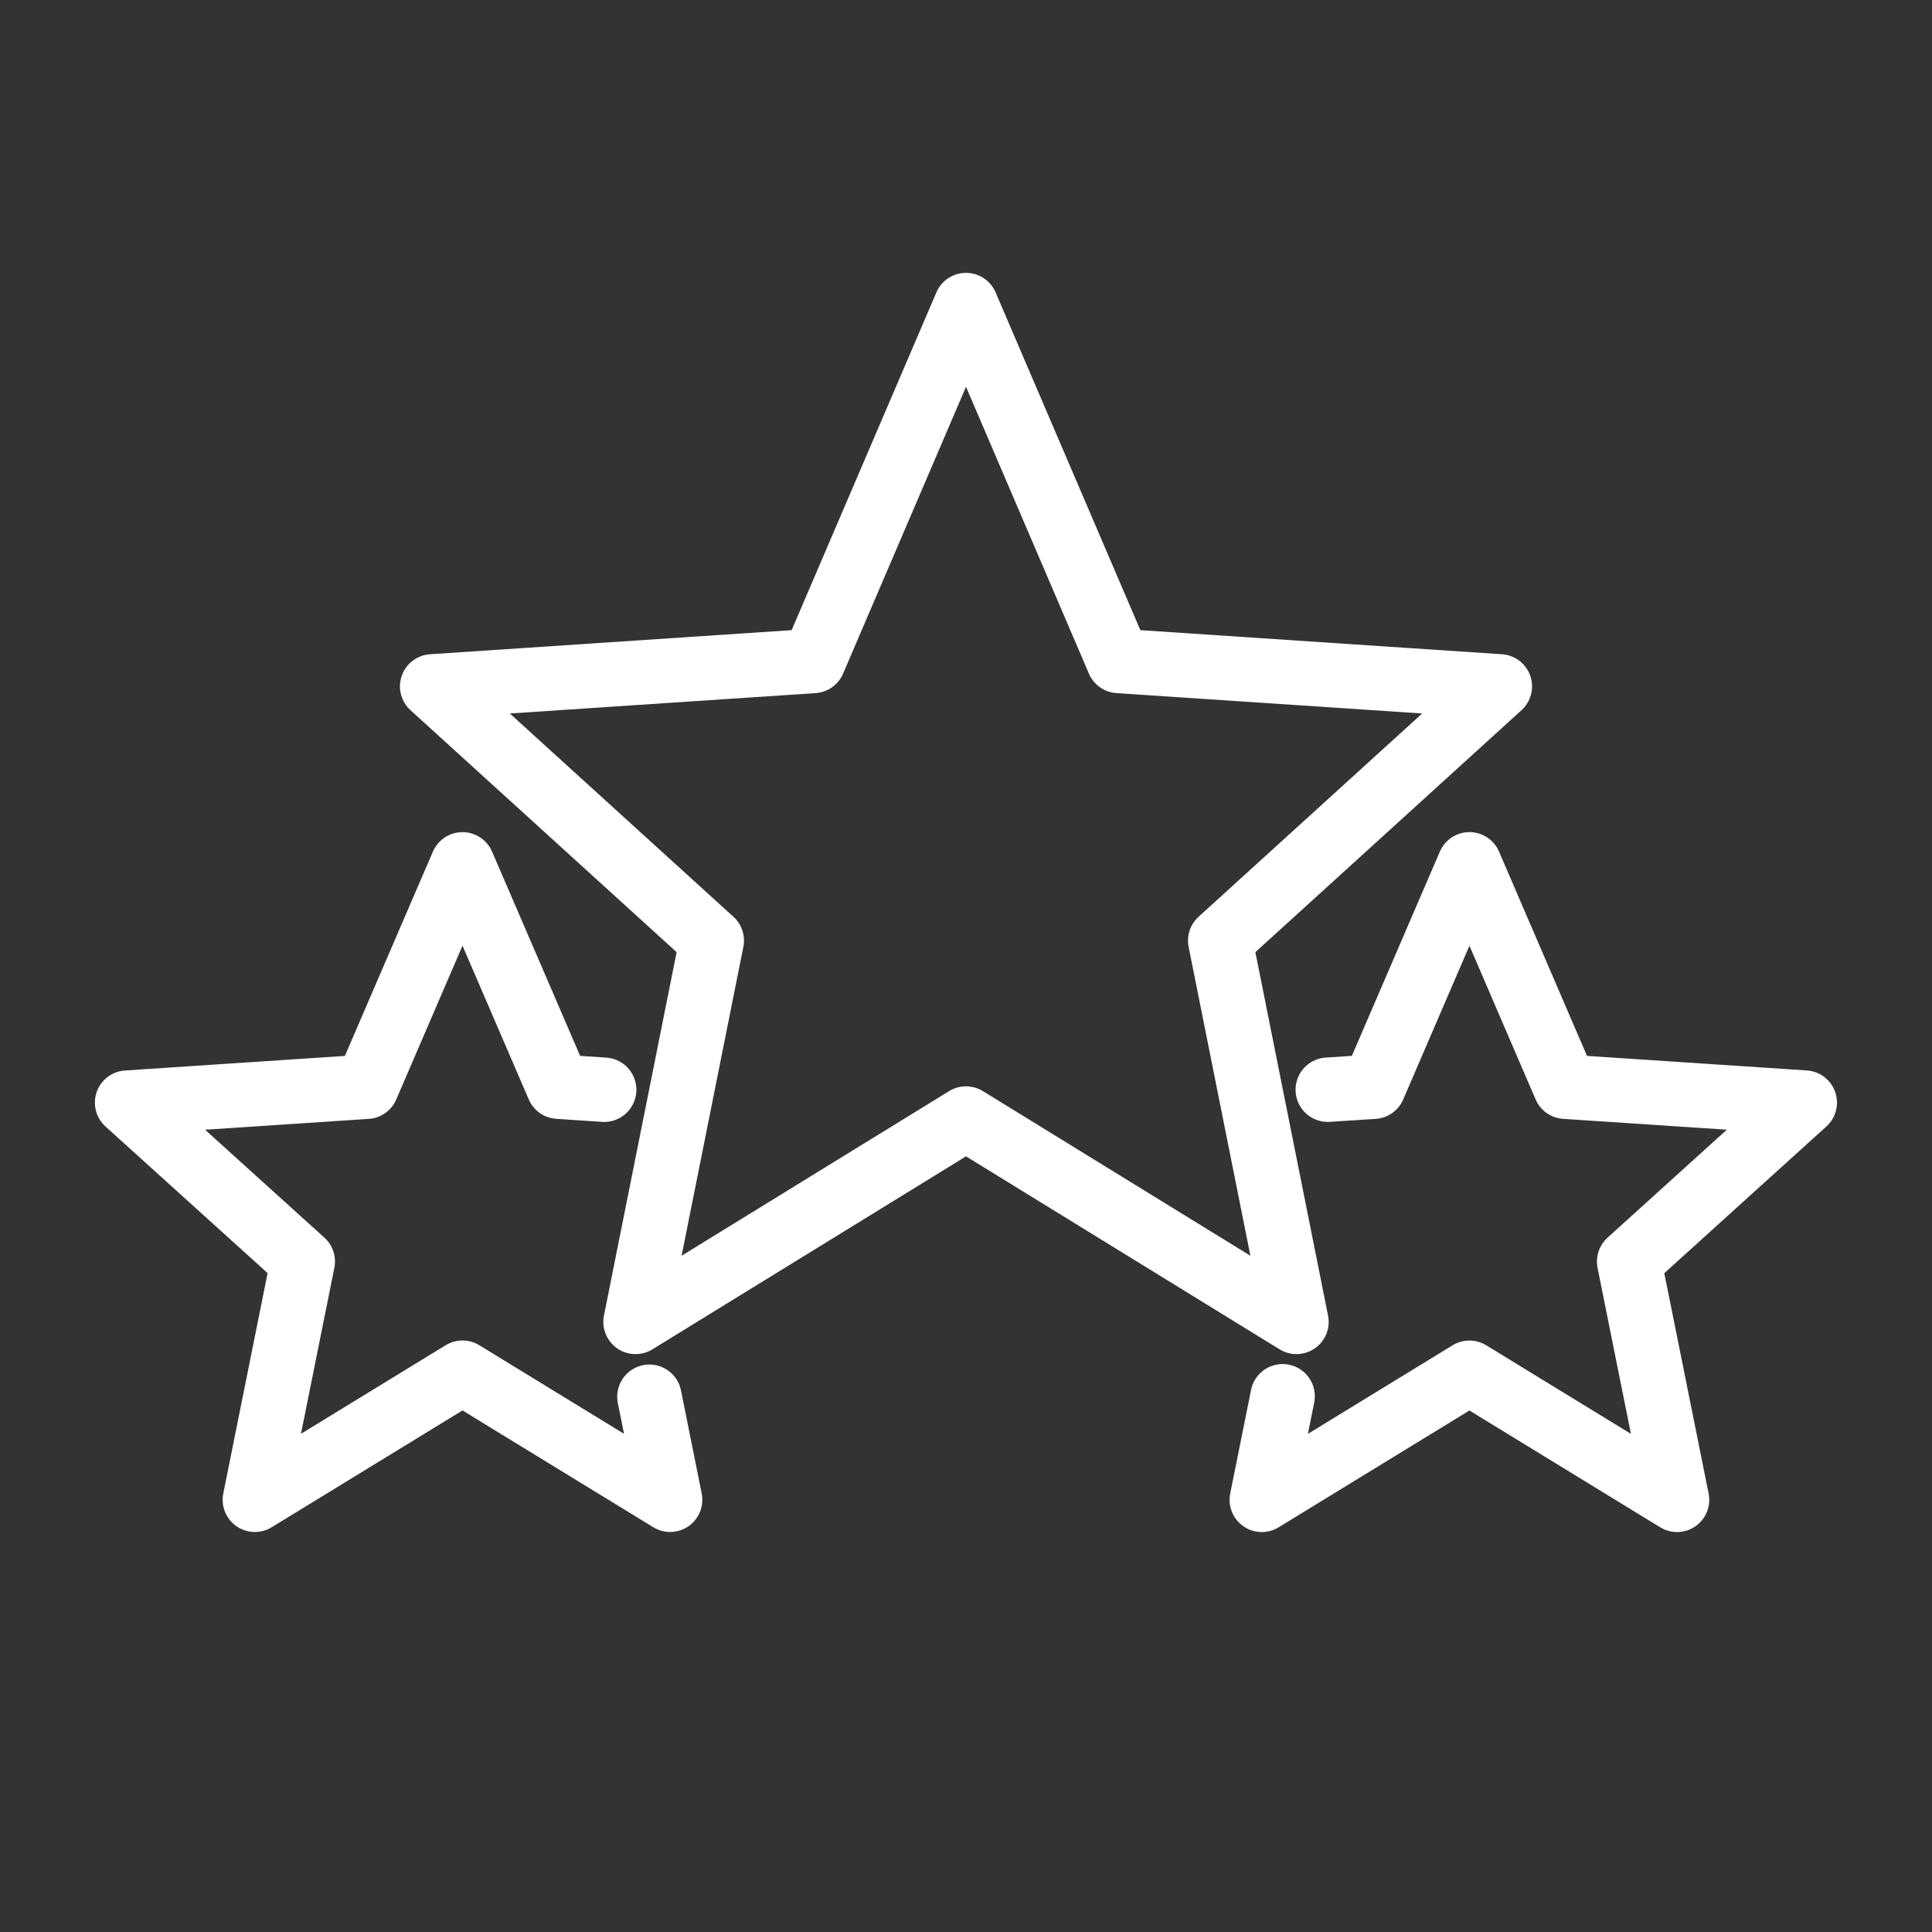
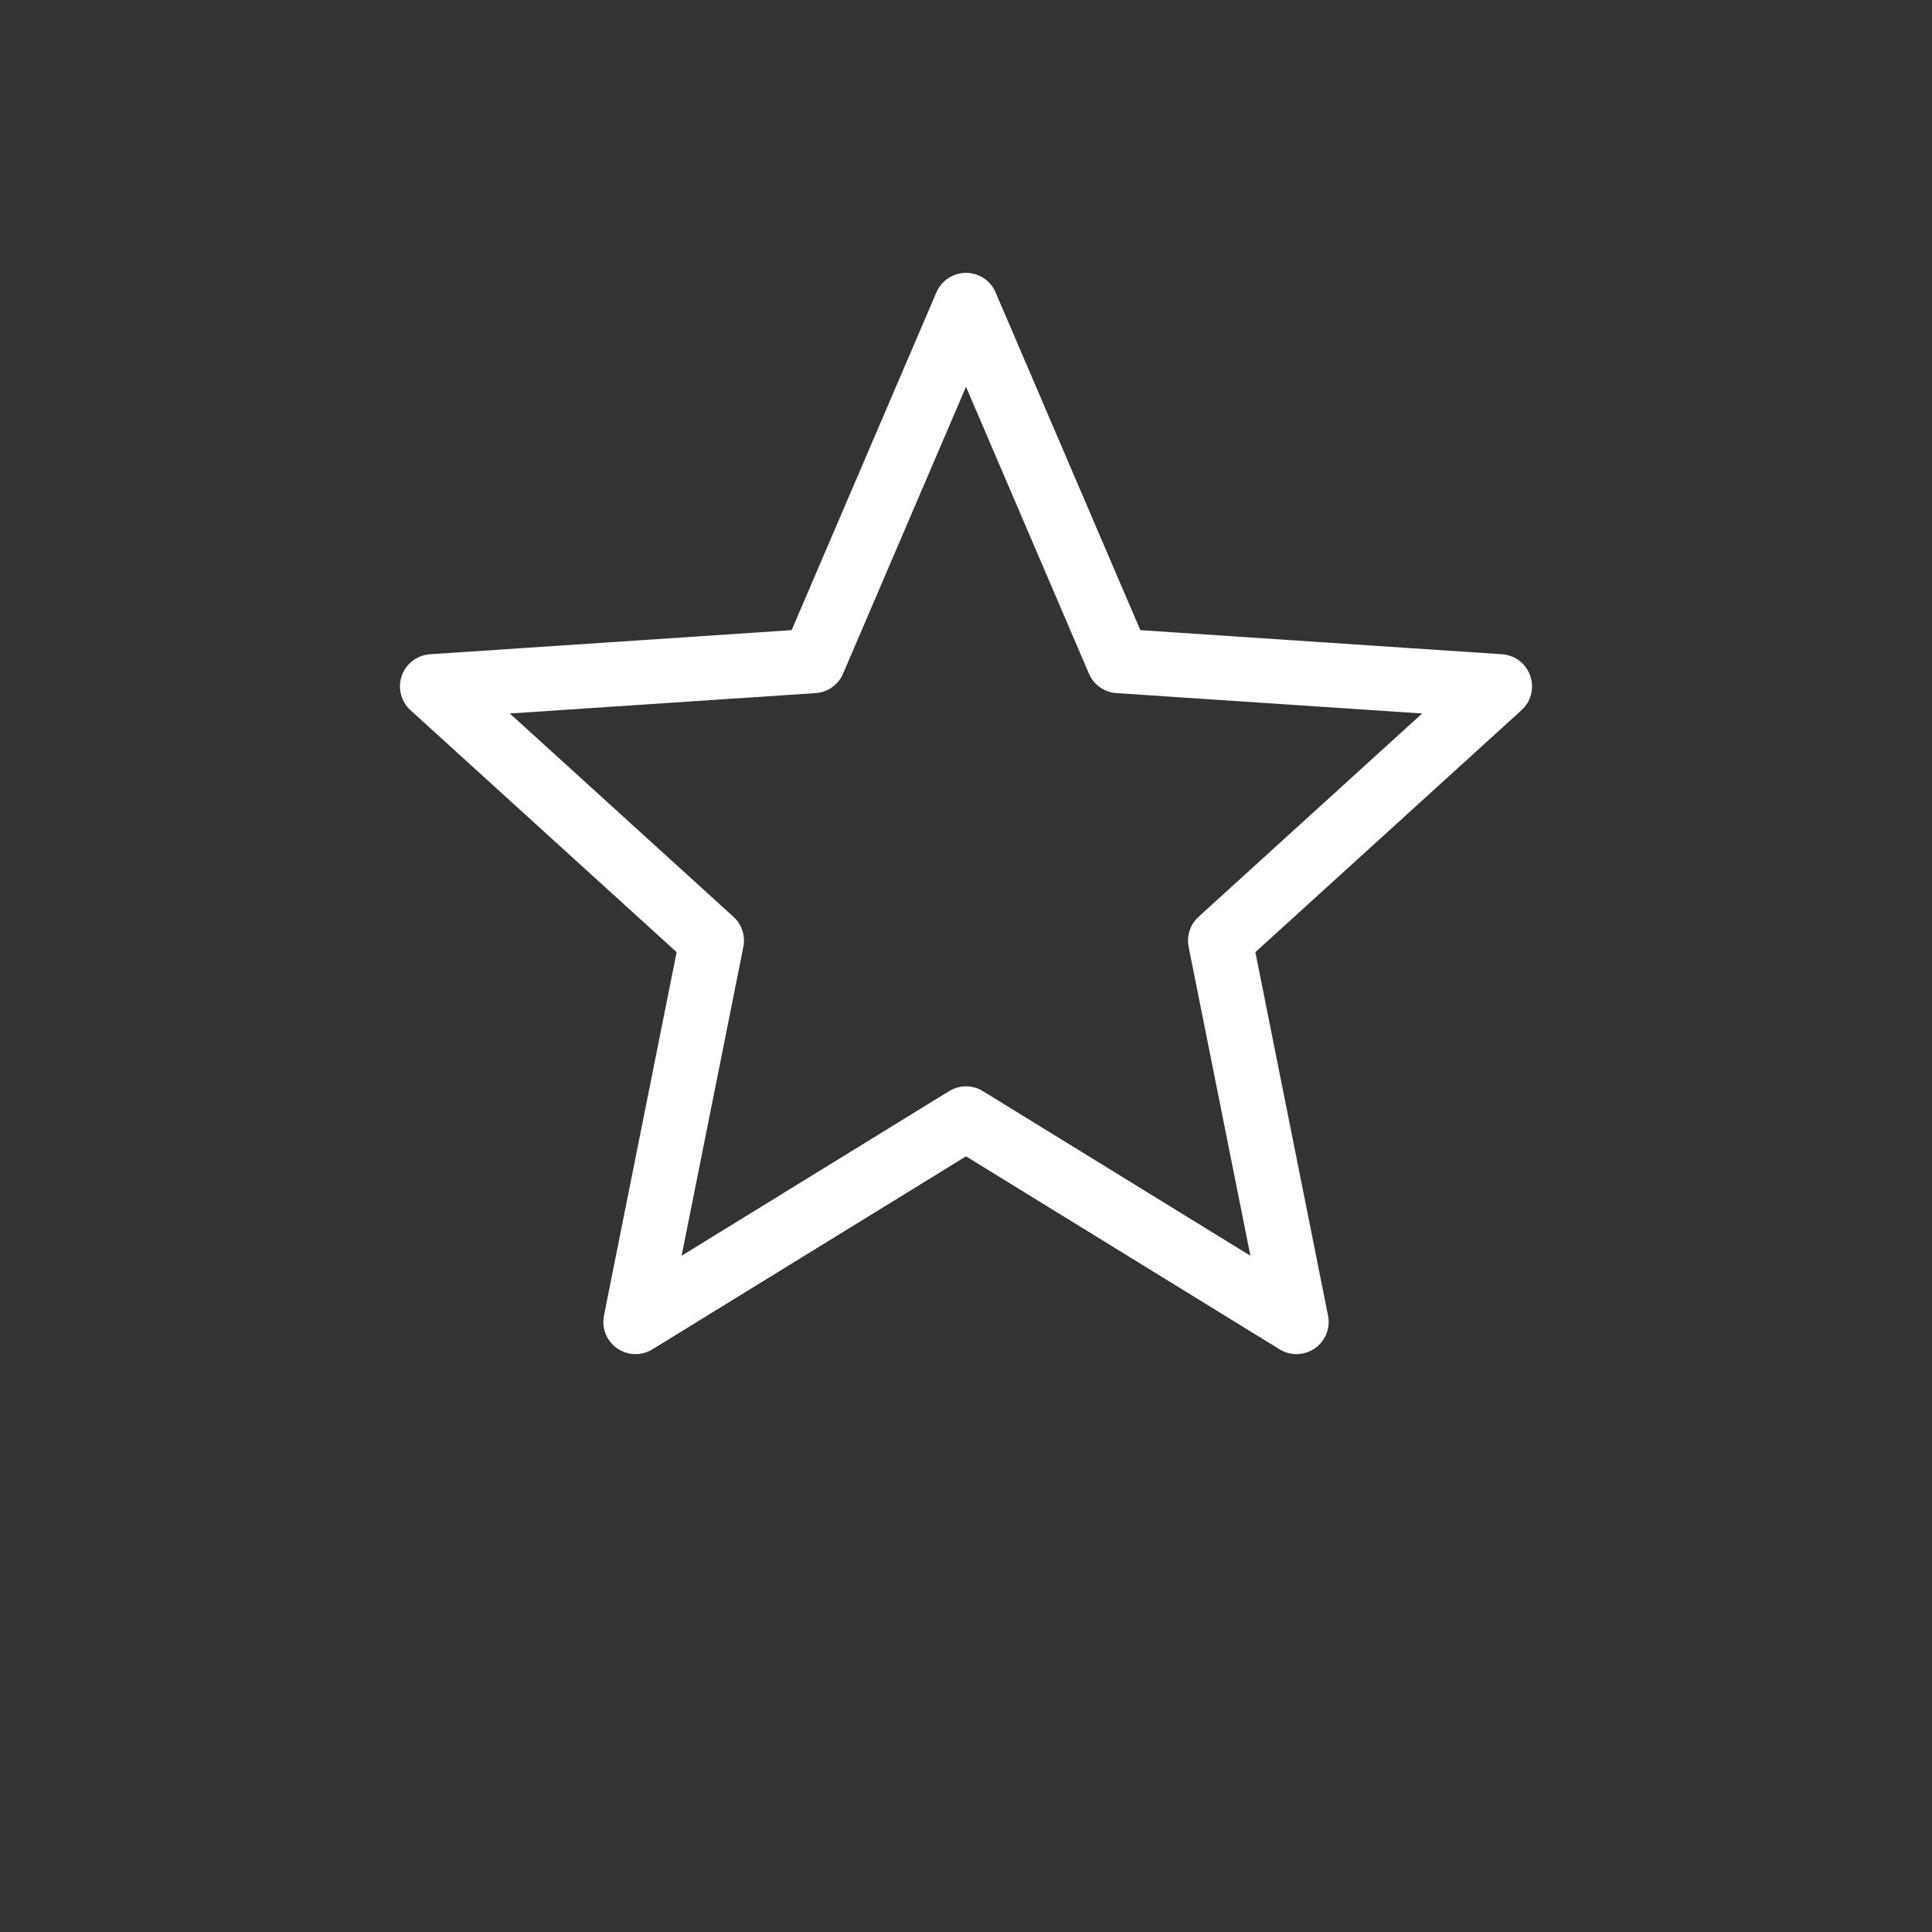
<svg xmlns="http://www.w3.org/2000/svg" id="Icons_-_76_-_Stars" data-name="Icons - 76 - Stars" width="60" height="60" viewBox="0 0 60 60">
  <rect x="0" y="0" width="60" height="60" fill="#333333" stroke="none" />
-   <rect id="Frame" width="60" height="60" rx="4" fill="none" />
  <g id="icon" transform="translate(3.947 9.474)">
    <path id="Path_893" data-name="Path 893" d="M34.579,13,29.842,24.053,18,24.842l8.684,7.895L24.316,44.579l10.263-6.316,10.263,6.316L42.474,32.737l8.684-7.895-11.842-.789Z" transform="translate(-8.526 -13)" fill="none" stroke="#fff" stroke-linecap="round" stroke-linejoin="round" stroke-width="2" />
-     <path id="Path_894" data-name="Path 894" d="M20.816,42l-1.423-.095L16.416,35,13.44,41.907,6,42.4l5.456,4.934-1.488,7.4,6.448-3.947,6.448,3.947-.643-3.2" transform="translate(-6 -17.631)" fill="none" stroke="#fff" stroke-linecap="round" stroke-linejoin="round" stroke-width="2" />
-     <path id="Path_895" data-name="Path 895" d="M51.284,51.52l-.647,3.217,6.448-3.947,6.448,3.947-1.488-7.4L67.5,42.4l-7.44-.493L57.086,35,54.11,41.908,52.686,42" transform="translate(-15.398 -17.632)" fill="none" stroke="#fff" stroke-linecap="round" stroke-linejoin="round" stroke-width="2" />
  </g>
</svg>